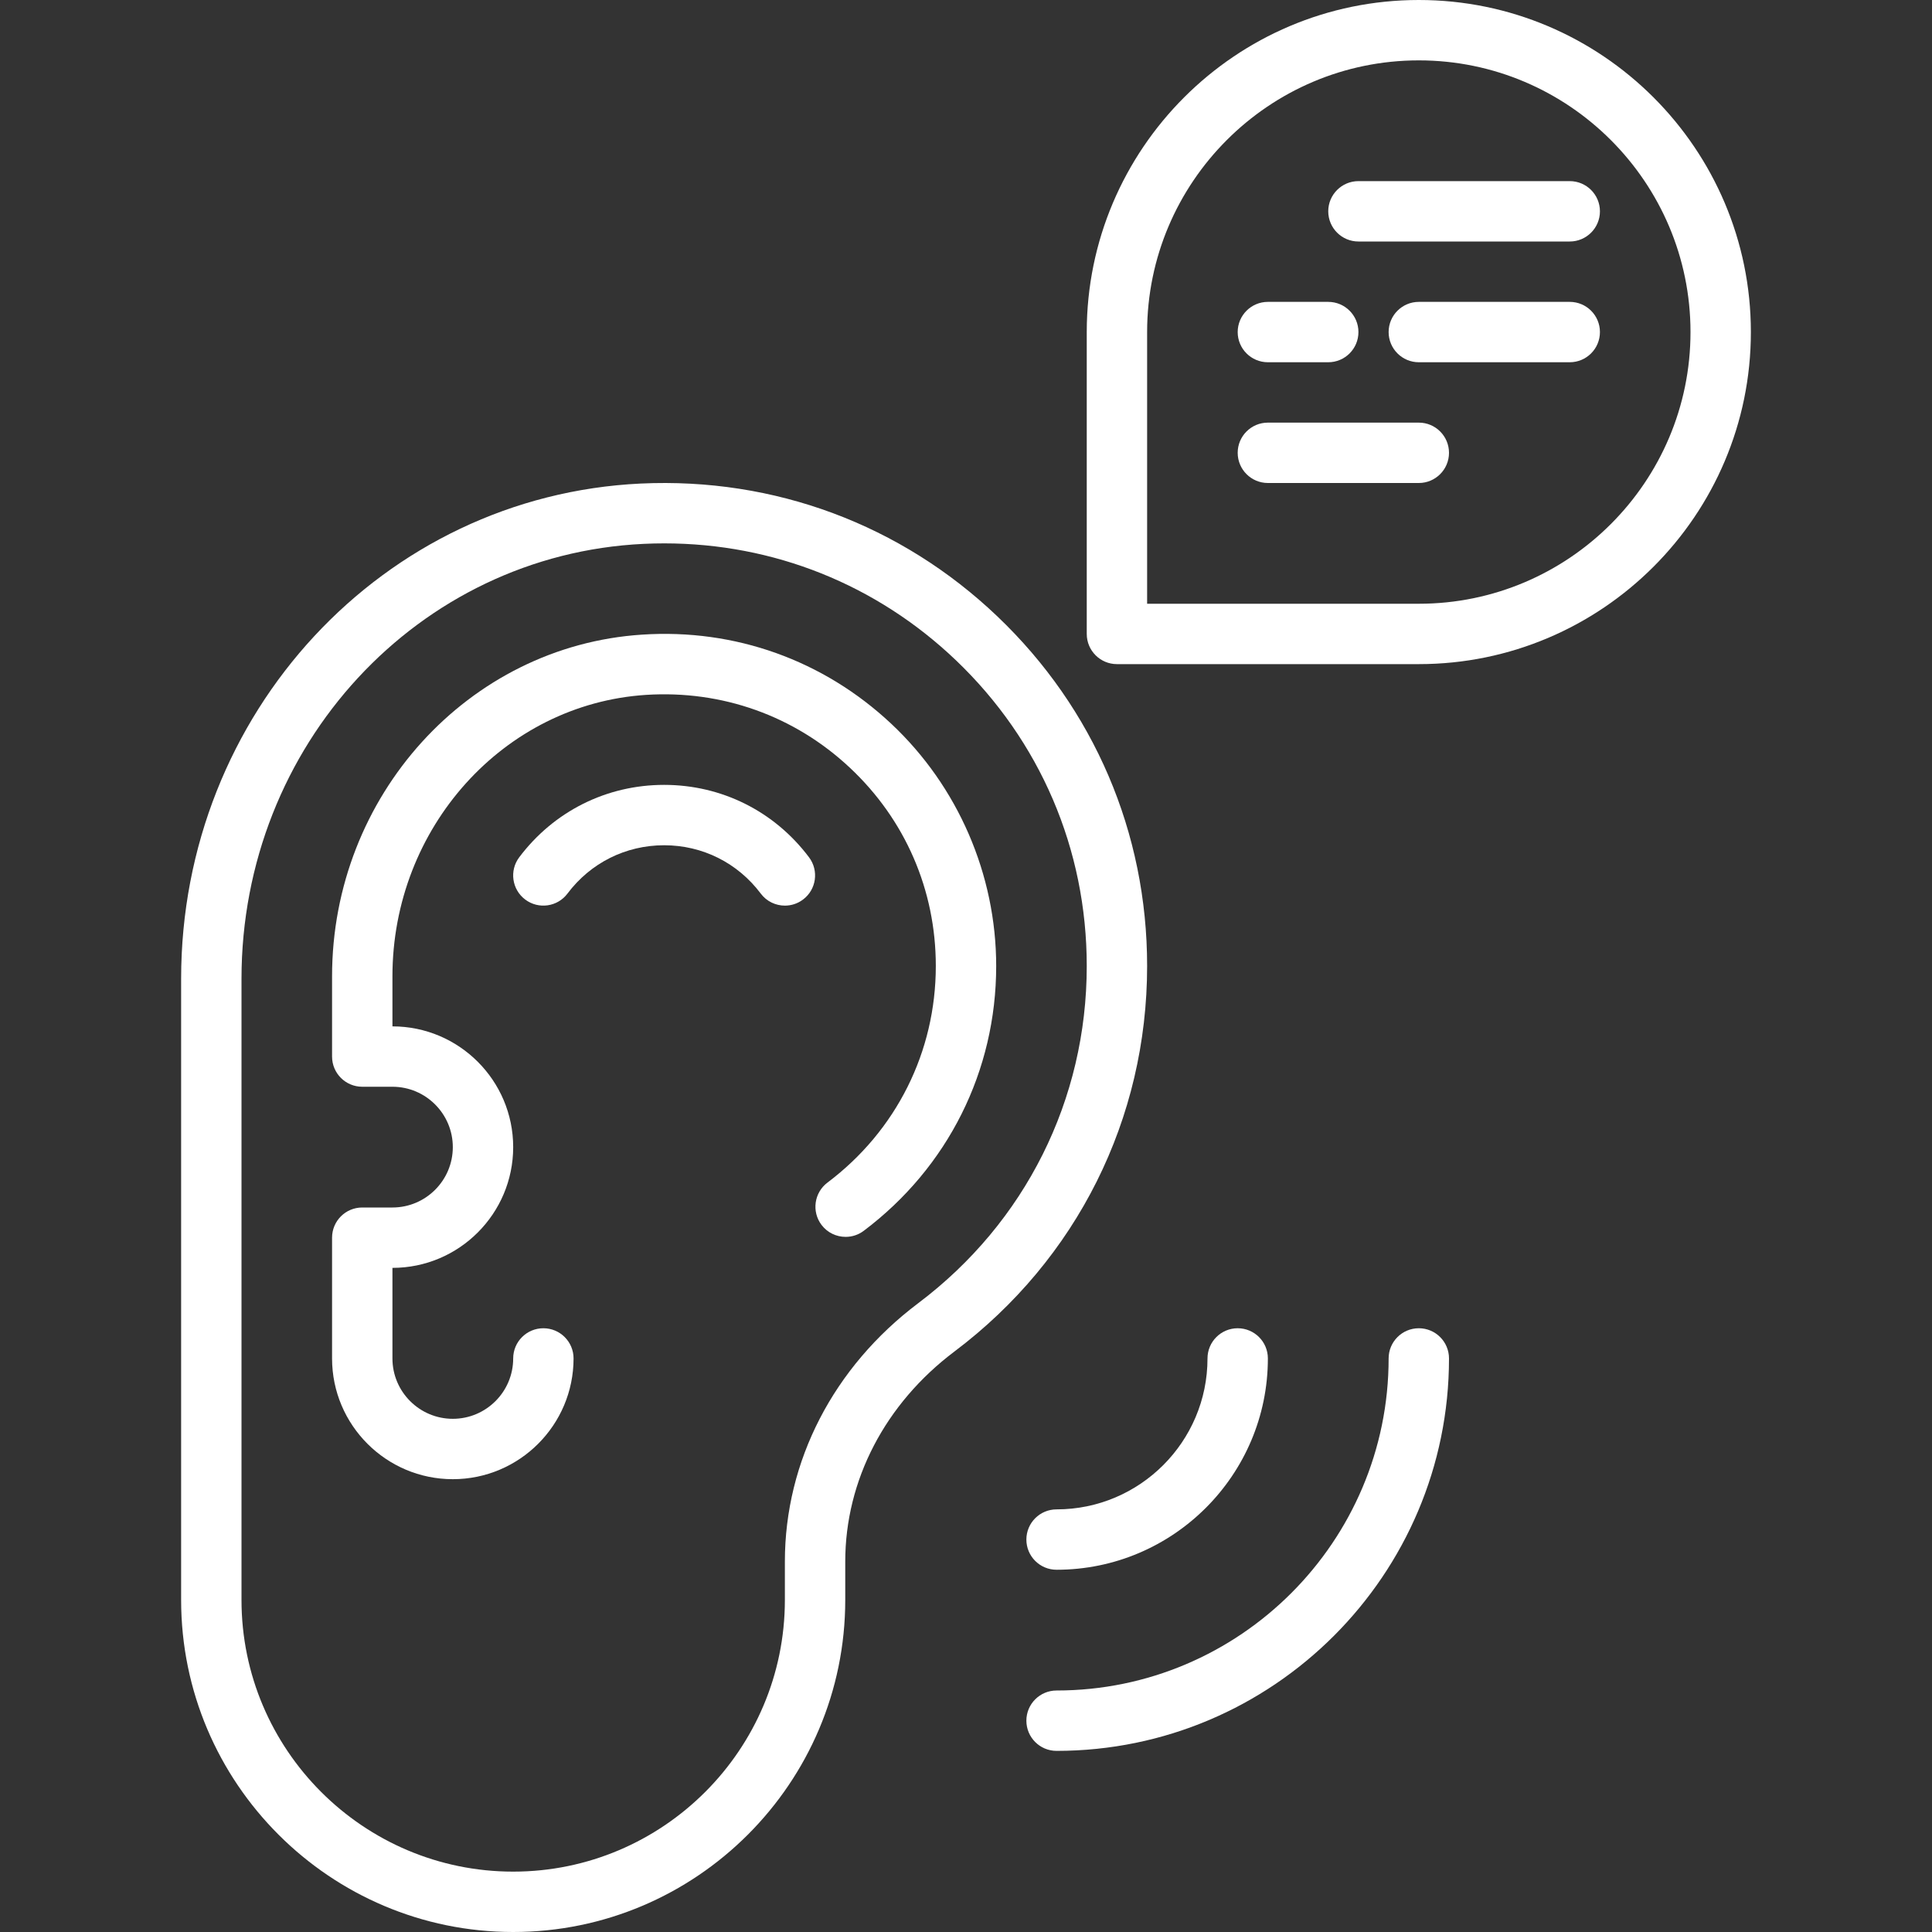
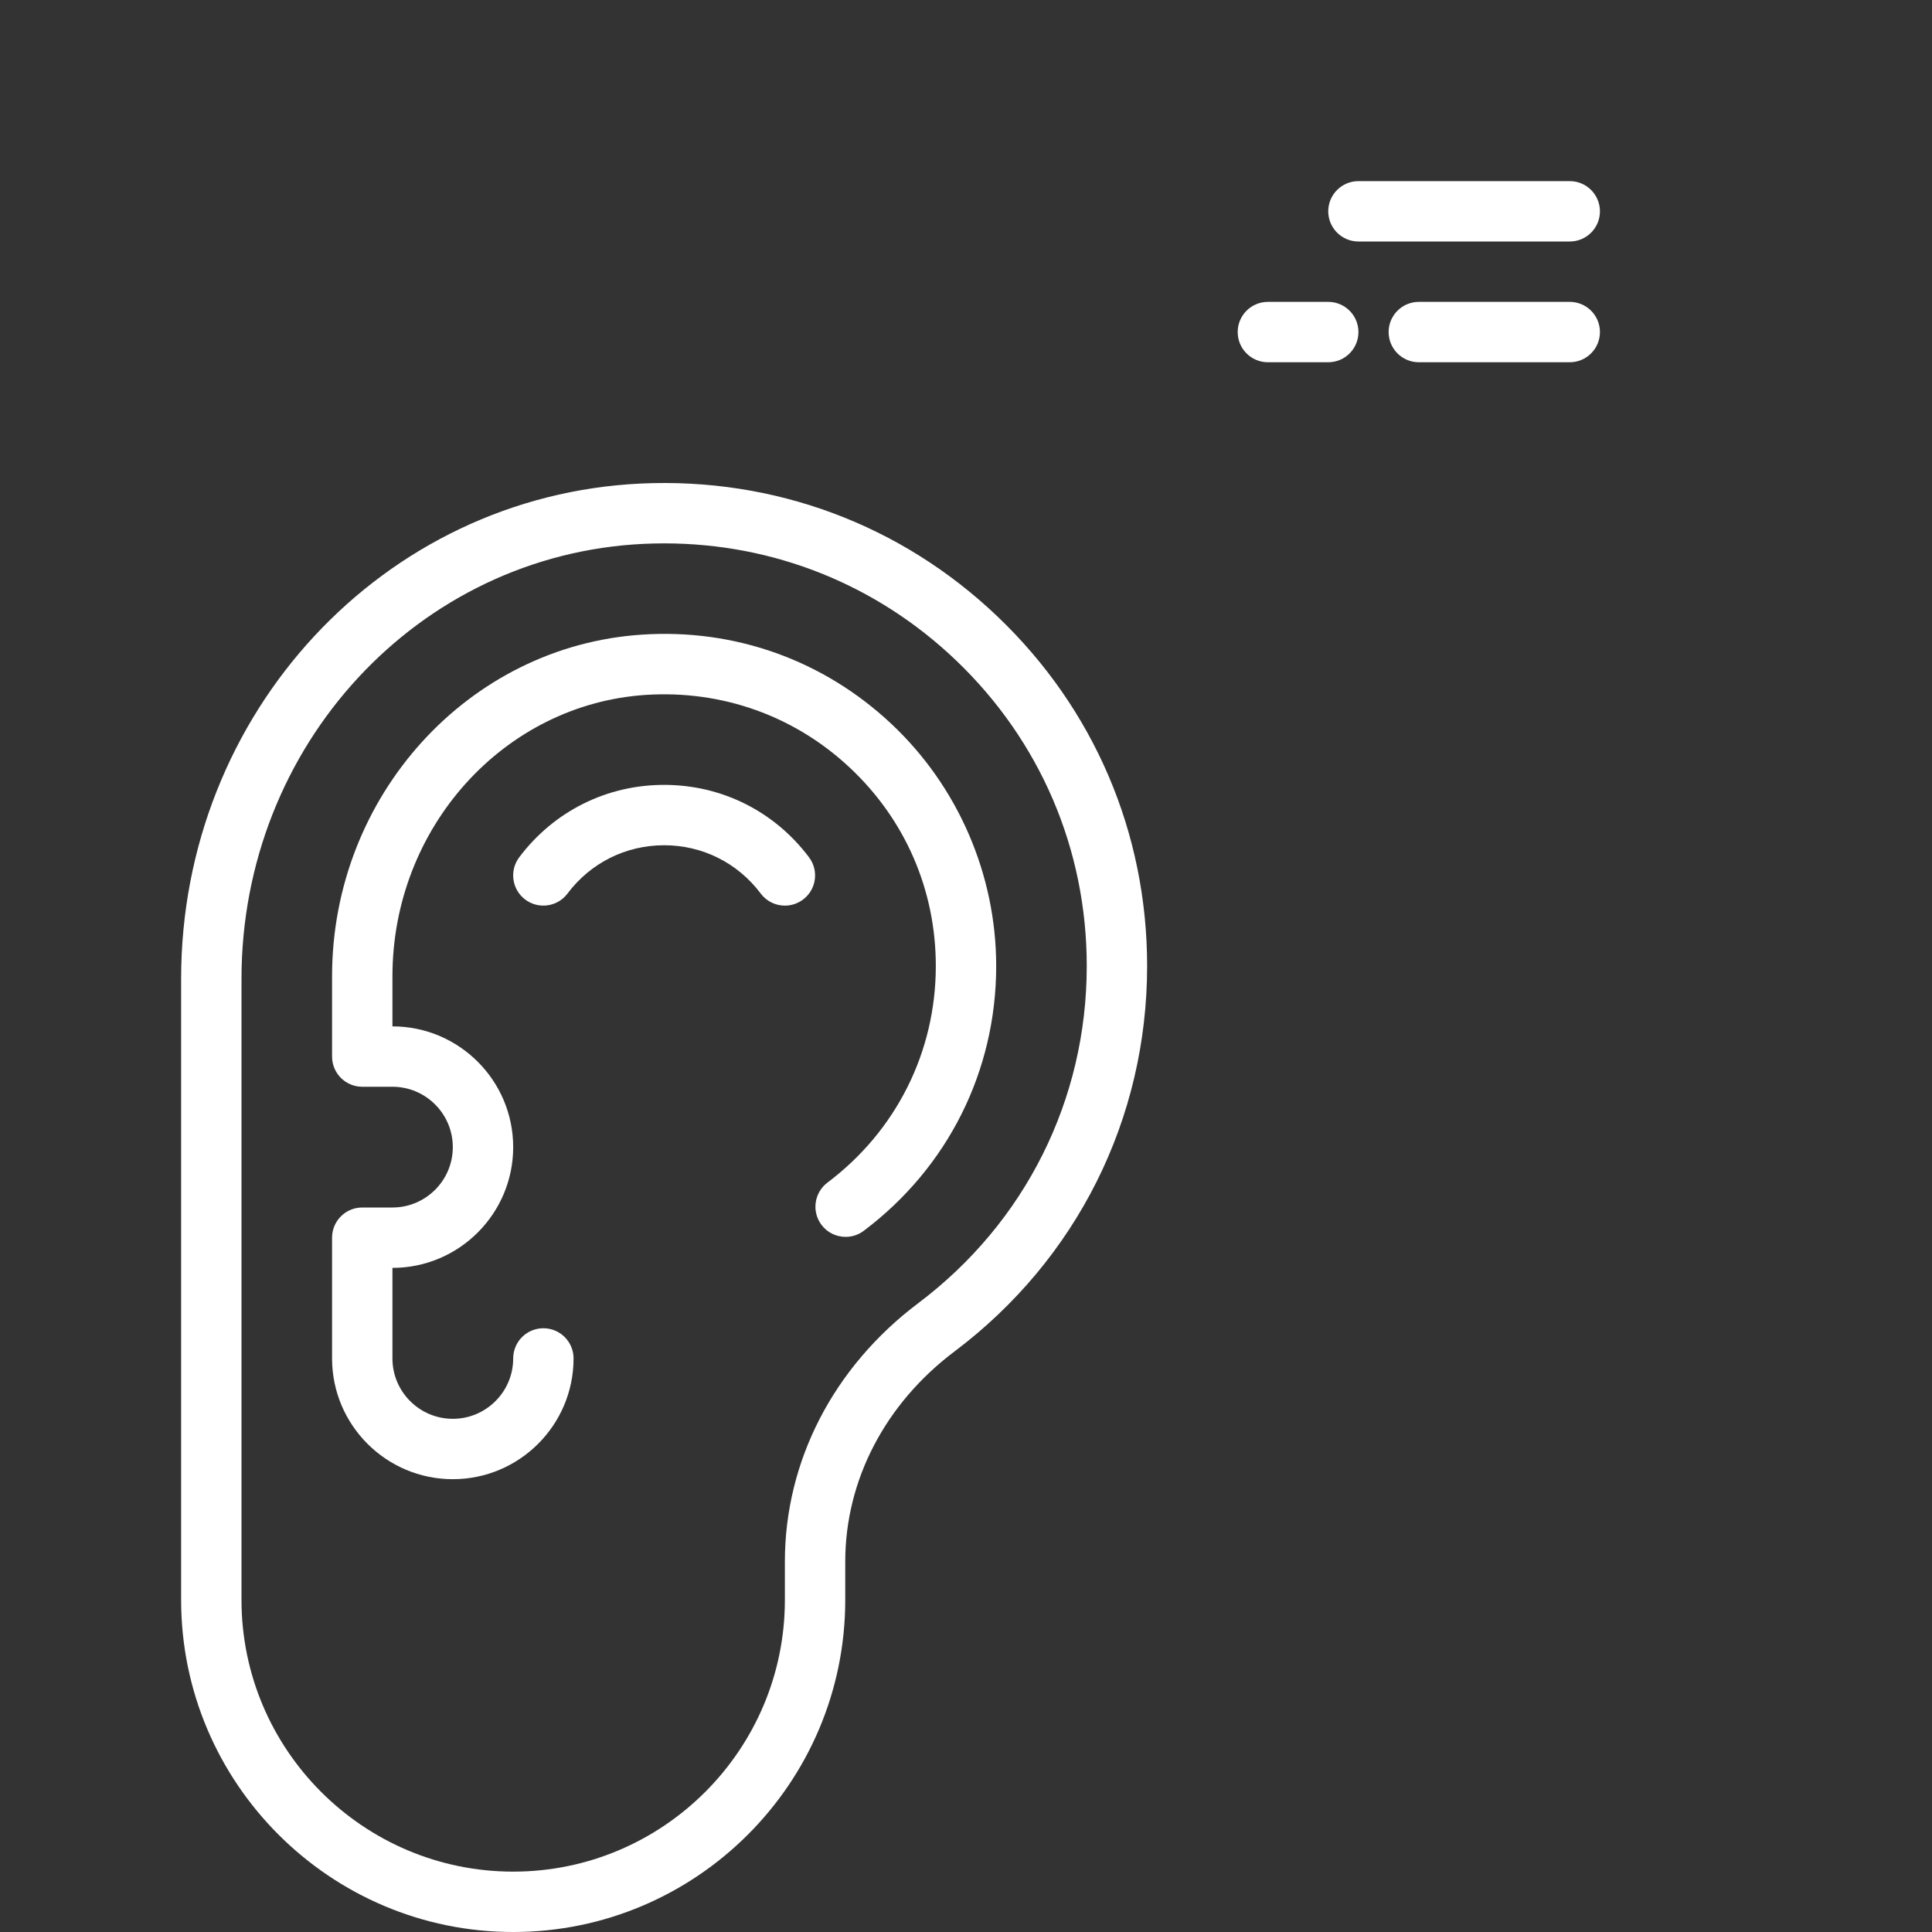
<svg xmlns="http://www.w3.org/2000/svg" id="Layer_1" height="512" viewBox="0 0 64 64" width="512">
  <rect x="0" y="0" width="64" height="64" fill="#333333" stroke="none" />
  <g>
    <path fill="#FFF" d="m33.043 20.422c-3.195-3.048-7.391-4.609-11.815-4.404-8.539.402-15.228 7.608-15.228 16.406v20.576c0 6.065 4.935 11 11 11s11-4.935 11-11v-1.271c0-2.691 1.319-5.229 3.62-6.961 4.054-3.052 6.38-7.706 6.38-12.768 0-4.417-1.76-8.528-4.957-11.578zm-2.626 22.748c-2.807 2.114-4.417 5.233-4.417 8.559v1.271c0 4.963-4.038 9-9 9s-9-4.037-9-9v-20.576c0-7.728 5.852-14.056 13.322-14.408.229-.011.456-.016.684-.016 3.619 0 7.026 1.36 9.657 3.869 2.796 2.669 4.337 6.267 4.337 10.131 0 4.428-2.035 8.499-5.583 11.17z" />
    <path fill="#FFF" d="m29.521 23.973c-2.242-2.102-5.174-3.154-8.251-2.95-5.759.373-10.27 5.345-10.27 11.319v2.658c0 .553.448 1 1 1h1c1.103 0 2 .897 2 2s-.897 2-2 2h-1c-.552 0-1 .447-1 1v4c0 2.206 1.794 4 4 4s4-1.794 4-4c0-.553-.448-1-1-1s-1 .447-1 1c0 1.103-.897 2-2 2s-2-.897-2-2v-3c2.206 0 4-1.794 4-4s-1.794-4-4-4v-1.658c0-4.923 3.689-9.018 8.399-9.323 2.521-.161 4.921.694 6.754 2.413 1.836 1.721 2.847 4.053 2.847 6.568 0 2.843-1.308 5.458-3.589 7.175-.441.332-.53.959-.198 1.4.196.261.496.398.8.398.209 0 .42-.065.6-.201 2.788-2.097 4.387-5.294 4.387-8.772 0-3.029-1.268-5.955-3.479-8.027z" />
    <path fill="#FFF" d="m22 26c-1.905 0-3.654.875-4.8 2.399-.332.441-.243 1.068.199 1.4.441.332 1.069.243 1.4-.199.764-1.017 1.931-1.6 3.201-1.6s2.436.583 3.201 1.601c.196.262.497.399.8.399.209 0 .42-.065.6-.201.442-.331.531-.958.199-1.4-1.146-1.524-2.895-2.399-4.8-2.399z" />
-     <path fill="#FFF" d="m47 44c-.552 0-1 .447-1 1 0 6.065-4.935 11-11 11-.552 0-1 .447-1 1s.448 1 1 1c7.168 0 13-5.832 13-13 0-.553-.448-1-1-1z" />
-     <path fill="#FFF" d="m34 51c0 .553.448 1 1 1 3.86 0 7-3.141 7-7 0-.553-.448-1-1-1s-1 .447-1 1c0 2.757-2.243 5-5 5-.552 0-1 .447-1 1z" />
-     <path fill="#FFF" d="m47 0c-6.065 0-11 4.935-11 11v10c0 .552.448 1 1 1h10c6.065 0 11-4.935 11-11s-4.935-11-11-11zm0 20h-9v-9c0-4.962 4.038-9 9-9s9 4.038 9 9-4.038 9-9 9z" />
    <path fill="#FFF" d="m52 6h-7c-.552 0-1 .448-1 1s.448 1 1 1h7c.552 0 1-.448 1-1s-.448-1-1-1z" />
    <path fill="#FFF" d="m42 12h2c.552 0 1-.448 1-1s-.448-1-1-1h-2c-.552 0-1 .448-1 1s.448 1 1 1z" />
    <path fill="#FFF" d="m52 10h-5c-.552 0-1 .448-1 1s.448 1 1 1h5c.552 0 1-.448 1-1s-.448-1-1-1z" />
-     <path fill="#FFF" d="m47 14h-5c-.552 0-1 .448-1 1s.448 1 1 1h5c.552 0 1-.448 1-1s-.448-1-1-1z" />
  </g>
</svg>